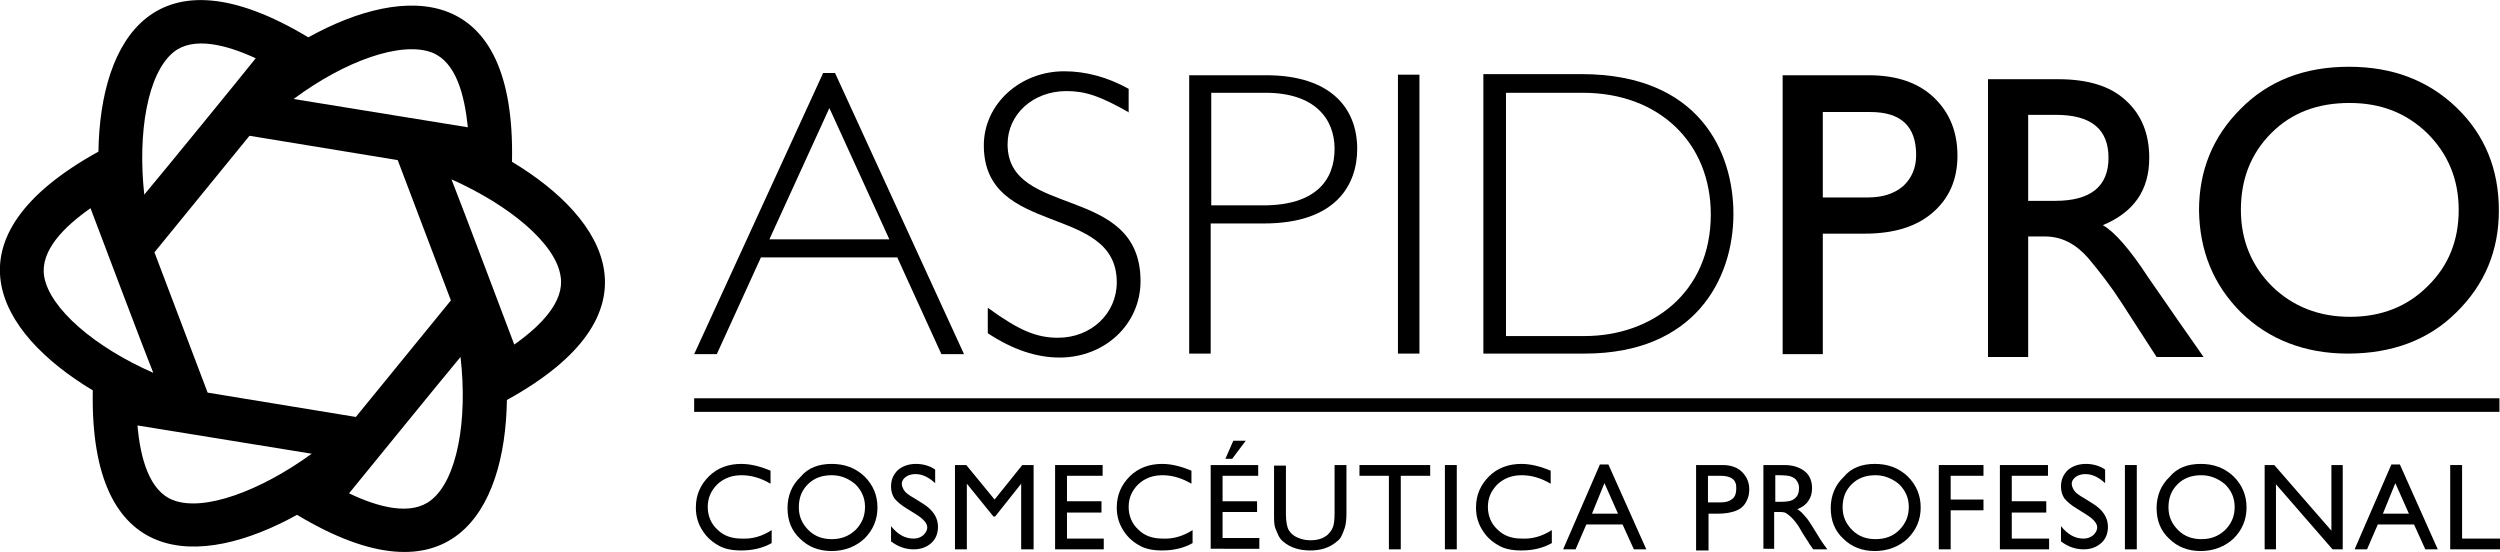
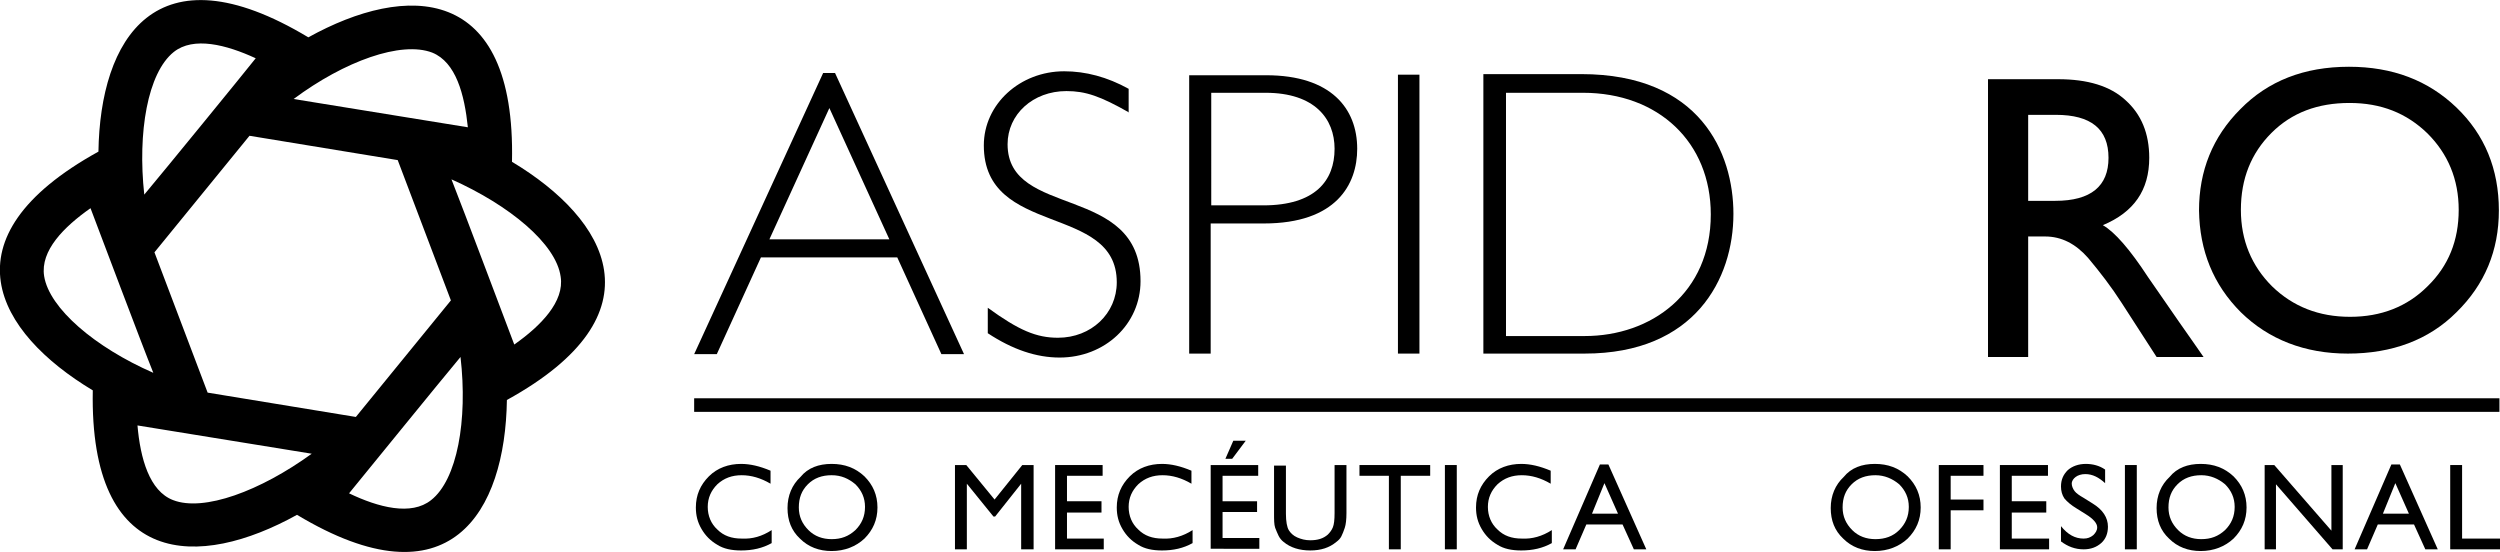
<svg xmlns="http://www.w3.org/2000/svg" version="1.1" id="Capa_1" x="0px" y="0px" viewBox="0 0 441.9 97.6" style="enable-background:new 0 0 441.9 97.6;" xml:space="preserve">
  <path d="M157.2,42.3H136l10.6-23.2L157.2,42.3z M147.6,12.9h-2.1l-22.8,49.7h4l7.8-17.1h24.1l7.8,17.1h4L147.6,12.9z" />
  <path d="M199.6,19.9c-5.1-2.9-7.7-3.8-11.1-3.8c-5.9,0-10.4,4.1-10.4,9.4c0,13.2,23.5,6.9,23.5,24.2c0,7.6-6.3,13.5-14.3,13.5  c-4.1,0-8.3-1.4-12.7-4.3v-4.5c5.5,4,8.6,5.3,12.4,5.3c5.9,0,10.4-4.3,10.4-9.8c0-14-23.5-7.9-23.5-24.2c0-7.3,6.4-13.1,14.2-13.1  c3.8,0,7.6,1,11.4,3.1V19.9z" />
  <path d="M214.1,16.4h9.6c8.7,0,12.2,4.6,12.2,9.9c0,5.6-3.4,10-12.6,10h-9.2V16.4z M210.2,13.2v49.3h3.8V39.5h9.4  c12.8,0,16.5-6.9,16.5-13.2c0-7.1-4.6-13-16.1-13H210.2z" />
  <rect x="247.1" y="13.2" width="3.8" height="49.3" />
  <path d="M266.1,16.4h13.7c13.4,0,22.6,8.8,22.6,21.5c0,13.9-10.5,21.5-22.3,21.5h-13.9V16.4z M262.2,13.2v49.3h17.9  c19.5,0,26.3-13.2,26.3-24.7c0-10.8-5.9-24.7-26.9-24.7H262.2z" />
-   <path d="M330.6,19.8c5.4,0,8.1,2.5,8.1,7.6c0,2.3-0.8,4.1-2.3,5.5c-1.5,1.3-3.6,2-6.2,2h-8V19.8H330.6z M315.2,62.6h7V41.3h7.4  c5.1,0,9.1-1.2,12-3.7c2.9-2.5,4.4-5.8,4.4-10.1c0-4.2-1.4-7.6-4.1-10.2c-2.7-2.6-6.5-4-11.6-4h-15.2V62.6z" />
  <path d="M358.5,20.3h4.9c6.2,0,9.3,2.5,9.3,7.6c0,5-3.1,7.6-9.4,7.6h-4.8V20.3z M358.5,63.1V41.8h3c2.9,0,5.4,1.3,7.6,3.8  c2.1,2.5,4.1,5.1,5.9,7.9l6.2,9.6h8.3c-1-1.4-2.4-3.5-4.4-6.3c-1.9-2.7-3.7-5.4-5.4-7.8c-3.2-4.9-5.9-8-8-9.2  c5.5-2.3,8.2-6.2,8.2-11.9c0-4.3-1.4-7.7-4.2-10.2C373,15.2,369,14,363.8,14h-12.4v49.1H358.5z" />
  <path d="M401.5,23.5c3.6-3.6,8.2-5.3,13.8-5.3c5.6,0,10.1,1.8,13.8,5.4c3.6,3.6,5.5,8.1,5.5,13.5c0,5.4-1.8,9.9-5.5,13.5  c-3.6,3.6-8.2,5.4-13.7,5.4c-5.5,0-10.1-1.8-13.8-5.4c-3.6-3.6-5.5-8.1-5.5-13.5C396.1,31.6,397.9,27.1,401.5,23.5 M396.1,55.2  c4.9,4.8,11.3,7.3,18.9,7.3c7.8,0,14.3-2.4,19.2-7.3c5-4.9,7.5-10.9,7.5-18c0-7.3-2.5-13.4-7.5-18.2c-5-4.8-11.3-7.2-19-7.2  c-7.9,0-14.3,2.5-19.2,7.5c-4.9,4.9-7.3,10.9-7.3,17.9C388.8,44.3,391.2,50.3,396.1,55.2" />
  <rect x="122.7" y="70.4" width="319.1" height="2.4" />
  <path d="M136.4,93.7V96c-1.6,0.9-3.4,1.3-5.4,1.3c-1.7,0-3.1-0.3-4.2-1c-1.2-0.7-2.1-1.6-2.8-2.8c-0.7-1.2-1-2.4-1-3.8  c0-2.2,0.8-4,2.3-5.5c1.5-1.5,3.5-2.2,5.7-2.2c1.6,0,3.3,0.4,5.2,1.2v2.3c-1.7-1-3.4-1.5-5.1-1.5c-1.7,0-3.1,0.5-4.3,1.6  c-1.1,1.1-1.7,2.4-1.7,4c0,1.6,0.6,3,1.7,4c1.1,1.1,2.5,1.6,4.3,1.6C133,95.3,134.7,94.8,136.4,93.7" />
  <path d="M147,82c2.3,0,4.2,0.7,5.8,2.2c1.5,1.5,2.3,3.3,2.3,5.5c0,2.2-0.8,4-2.3,5.5c-1.5,1.4-3.5,2.2-5.8,2.2  c-2.2,0-4.1-0.7-5.6-2.2c-1.5-1.4-2.2-3.2-2.2-5.4c0-2.2,0.8-4.1,2.3-5.5C142.8,82.7,144.7,82,147,82 M147,84  c-1.7,0-3.1,0.5-4.2,1.6c-1.1,1.1-1.6,2.4-1.6,4.1c0,1.6,0.6,2.9,1.7,4c1.1,1.1,2.5,1.6,4.1,1.6c1.7,0,3-0.5,4.2-1.6  c1.1-1.1,1.7-2.4,1.7-4.1c0-1.6-0.6-2.9-1.7-4C150,84.6,148.7,84,147,84" />
-   <path d="M161.9,90.9l-1.6-1c-1-0.6-1.7-1.2-2.2-1.8c-0.4-0.6-0.6-1.3-0.6-2.1c0-1.2,0.4-2.1,1.2-2.9c0.8-0.7,1.9-1.1,3.2-1.1  c1.2,0,2.4,0.3,3.4,1v2.4c-1.1-1-2.2-1.6-3.5-1.6c-0.7,0-1.3,0.2-1.7,0.5c-0.4,0.3-0.7,0.7-0.7,1.2c0,0.4,0.2,0.9,0.5,1.3  c0.3,0.4,0.9,0.8,1.6,1.2l1.6,1c1.8,1.1,2.7,2.5,2.7,4.1c0,1.2-0.4,2.2-1.2,2.9c-0.8,0.7-1.8,1.1-3.1,1.1c-1.5,0-2.8-0.5-4-1.4v-2.7  c1.2,1.5,2.5,2.2,4,2.2c0.7,0,1.2-0.2,1.7-0.6c0.4-0.4,0.7-0.8,0.7-1.4C163.9,92.5,163.2,91.7,161.9,90.9" />
  <polygon points="180.7,82.2 182.7,82.2 182.7,97.1 180.5,97.1 180.5,85.5 175.9,91.3 175.6,91.3 170.9,85.5 170.9,97.1 168.8,97.1   168.8,82.2 170.8,82.2 175.8,88.3 " />
  <polygon points="186.5,82.2 194.9,82.2 194.9,84.1 188.6,84.1 188.6,88.6 194.7,88.6 194.7,90.6 188.6,90.6 188.6,95.2 195.1,95.2   195.1,97.1 186.5,97.1 " />
  <path d="M210.8,93.7V96c-1.6,0.9-3.4,1.3-5.4,1.3c-1.7,0-3.1-0.3-4.2-1c-1.2-0.7-2.1-1.6-2.8-2.8c-0.7-1.2-1-2.4-1-3.8  c0-2.2,0.8-4,2.3-5.5c1.5-1.5,3.5-2.2,5.7-2.2c1.6,0,3.3,0.4,5.2,1.2v2.3c-1.7-1-3.4-1.5-5.1-1.5c-1.7,0-3.1,0.5-4.3,1.6  c-1.1,1.1-1.7,2.4-1.7,4c0,1.6,0.6,3,1.7,4c1.1,1.1,2.5,1.6,4.3,1.6C207.3,95.3,209.1,94.8,210.8,93.7" />
  <path d="M214,82.2h8.4v1.9h-6.3v4.5h6.1v1.9h-6.1v4.6h6.5v1.9H214V82.2z M220.2,77.9l-2.4,3.2h-1.2l1.4-3.2H220.2z" />
  <path d="M235.9,82.2h2.1v8.5c0,1.1-0.1,2-0.3,2.6c-0.2,0.6-0.4,1.1-0.6,1.5c-0.2,0.4-0.5,0.7-0.9,1c-1.2,1-2.7,1.5-4.6,1.5  c-1.9,0-3.5-0.5-4.7-1.5c-0.4-0.3-0.7-0.7-0.9-1.1c-0.2-0.4-0.4-0.9-0.6-1.4c-0.2-0.6-0.2-1.4-0.2-2.6v-8.4h2.1v8.5  c0,1.4,0.2,2.4,0.5,2.9c0.3,0.5,0.8,1,1.5,1.3c0.7,0.3,1.4,0.5,2.3,0.5c1.3,0,2.3-0.3,3.1-1c0.4-0.4,0.7-0.8,0.9-1.3  c0.2-0.5,0.3-1.3,0.3-2.5V82.2z" />
  <polygon points="240.3,82.2 252.8,82.2 252.8,84.1 247.6,84.1 247.6,97.1 245.5,97.1 245.5,84.1 240.3,84.1 " />
  <rect x="255.4" y="82.2" width="2.1" height="14.9" />
  <path d="M274.3,93.7V96c-1.6,0.9-3.4,1.3-5.4,1.3c-1.7,0-3.1-0.3-4.2-1c-1.2-0.7-2.1-1.6-2.8-2.8c-0.7-1.2-1-2.4-1-3.8  c0-2.2,0.8-4,2.3-5.5c1.5-1.5,3.5-2.2,5.7-2.2c1.6,0,3.3,0.4,5.2,1.2v2.3c-1.7-1-3.4-1.5-5.1-1.5c-1.7,0-3.1,0.5-4.3,1.6  c-1.1,1.1-1.7,2.4-1.7,4c0,1.6,0.6,3,1.7,4c1.1,1.1,2.5,1.6,4.3,1.6C270.8,95.3,272.6,94.8,274.3,93.7" />
  <path d="M282.8,82.1h1.5l6.7,15h-2.2l-2-4.4h-6.4l-1.9,4.4h-2.2L282.8,82.1z M286,90.8l-2.4-5.4l-2.2,5.4H286z" />
-   <path d="M299.8,97.1V82.2h4.7c1.4,0,2.6,0.4,3.4,1.2c0.8,0.8,1.3,1.8,1.3,3.1c0,0.9-0.2,1.6-0.6,2.3c-0.4,0.7-1,1.2-1.8,1.5  c-0.8,0.3-1.8,0.5-3.2,0.5h-1.6v6.5H299.8z M304.1,84.1h-2.2v4.7h2.3c0.9,0,1.5-0.2,2-0.6c0.5-0.4,0.7-1,0.7-1.8  C307,84.8,306,84.1,304.1,84.1" />
-   <path d="M311.7,97.1V82.2h3.7c1.5,0,2.7,0.4,3.6,1.1c0.9,0.7,1.3,1.8,1.3,3c0,0.9-0.2,1.6-0.7,2.3c-0.4,0.6-1.1,1.1-1.9,1.4  c0.5,0.3,0.9,0.7,1.4,1.3c0.5,0.5,1.1,1.5,1.9,2.8c0.5,0.8,0.9,1.5,1.2,1.9l0.8,1.1h-2.5l-0.7-1c0,0-0.1-0.1-0.1-0.2l-0.4-0.6  l-0.7-1.1l-0.7-1.2c-0.4-0.6-0.8-1.1-1.2-1.5c-0.4-0.4-0.7-0.6-1-0.8c-0.3-0.2-0.8-0.2-1.5-0.2h-0.6v6.5H311.7z M314.4,84h-0.6v4.7  h0.8c1.1,0,1.8-0.1,2.2-0.3c0.4-0.2,0.7-0.5,0.9-0.8c0.2-0.4,0.3-0.8,0.3-1.3c0-0.5-0.1-0.9-0.4-1.3c-0.2-0.4-0.6-0.6-1.1-0.8  C316.2,84.1,315.5,84,314.4,84" />
  <path d="M331.4,82c2.3,0,4.2,0.7,5.8,2.2c1.5,1.5,2.3,3.3,2.3,5.5c0,2.2-0.8,4-2.3,5.5c-1.5,1.4-3.5,2.2-5.8,2.2  c-2.2,0-4.1-0.7-5.6-2.2c-1.5-1.4-2.2-3.2-2.2-5.4c0-2.2,0.8-4.1,2.3-5.5C327.2,82.7,329.1,82,331.4,82 M331.5,84  c-1.7,0-3.1,0.5-4.2,1.6c-1.1,1.1-1.6,2.4-1.6,4.1c0,1.6,0.6,2.9,1.7,4c1.1,1.1,2.5,1.6,4.1,1.6c1.7,0,3.1-0.5,4.2-1.6  c1.1-1.1,1.7-2.4,1.7-4.1c0-1.6-0.6-2.9-1.7-4C334.5,84.6,333.1,84,331.5,84" />
  <polygon points="342.7,82.2 350.6,82.2 350.6,84.1 344.8,84.1 344.8,88.3 350.6,88.3 350.6,90.2 344.8,90.2 344.8,97.1 342.7,97.1   " />
  <polygon points="353.5,82.2 362,82.2 362,84.1 355.6,84.1 355.6,88.6 361.7,88.6 361.7,90.6 355.6,90.6 355.6,95.2 362.2,95.2   362.2,97.1 353.5,97.1 " />
  <path d="M368.7,90.9l-1.6-1c-1-0.6-1.7-1.2-2.2-1.8c-0.4-0.6-0.6-1.3-0.6-2.1c0-1.2,0.4-2.1,1.2-2.9c0.8-0.7,1.9-1.1,3.2-1.1  c1.2,0,2.4,0.3,3.4,1v2.4c-1.1-1-2.2-1.6-3.5-1.6c-0.7,0-1.3,0.2-1.7,0.5c-0.4,0.3-0.7,0.7-0.7,1.2c0,0.4,0.2,0.9,0.5,1.3  c0.3,0.4,0.9,0.8,1.6,1.2l1.6,1c1.8,1.1,2.7,2.5,2.7,4.1c0,1.2-0.4,2.2-1.2,2.9c-0.8,0.7-1.8,1.1-3.1,1.1c-1.5,0-2.8-0.5-4-1.4v-2.7  c1.2,1.5,2.5,2.2,4,2.2c0.7,0,1.2-0.2,1.7-0.6c0.4-0.4,0.7-0.8,0.7-1.4C370.7,92.5,370,91.7,368.7,90.9" />
  <rect x="375.6" y="82.2" width="2.1" height="14.9" />
  <path d="M389,82c2.3,0,4.2,0.7,5.8,2.2c1.5,1.5,2.3,3.3,2.3,5.5c0,2.2-0.8,4-2.3,5.5c-1.5,1.4-3.5,2.2-5.8,2.2  c-2.2,0-4.1-0.7-5.6-2.2c-1.5-1.4-2.2-3.2-2.2-5.4c0-2.2,0.8-4.1,2.3-5.5C384.8,82.7,386.7,82,389,82 M389.1,84  c-1.7,0-3.1,0.5-4.2,1.6c-1.1,1.1-1.6,2.4-1.6,4.1c0,1.6,0.6,2.9,1.7,4c1.1,1.1,2.5,1.6,4.1,1.6c1.7,0,3-0.5,4.2-1.6  c1.1-1.1,1.7-2.4,1.7-4.1c0-1.6-0.6-2.9-1.7-4C392.1,84.6,390.7,84,389.1,84" />
  <polygon points="412.1,82.2 414.1,82.2 414.1,97.1 412.3,97.1 402.3,85.6 402.3,97.1 400.3,97.1 400.3,82.2 402,82.2 412.1,93.8 " />
  <path d="M422.7,82.1h1.5l6.7,15h-2.2l-2-4.4h-6.4l-1.9,4.4h-2.2L422.7,82.1z M425.8,90.8l-2.4-5.4l-2.2,5.4H425.8z" />
  <polygon points="433.1,82.2 435.2,82.2 435.2,95.2 441.9,95.2 441.9,97.1 433.1,97.1 " />
  <path d="M90.5,28.6C91.2-3,71.8-3,54.5,6.6C27.4-9.7,17.7,7,17.4,26.8c-27.7,15.3-18,32-1,42.2c-0.6,31.6,18.8,31.6,36.1,22  c27.1,16.3,36.8-0.5,37.1-20.3C117.2,55.5,107.5,38.8,90.5,28.6 M76.4,9.3c4.2,1.7,5.7,7.4,6.3,13.2c-3.7-0.6-25.2-4.1-30.8-5  C60.9,10.8,70.9,7.2,76.4,9.3 M70.3,28.3l9.4,24.8L62.9,73.7l-26.2-4.3l-9.4-24.8L44.1,24L70.3,28.3z M30.7,9.2  c3.5-2.8,9.3-1.3,14.5,1.1c-2.3,2.9-16.1,19.8-19.7,24.1C24.3,23.4,26.1,12.9,30.7,9.2 M7.8,48.8c-0.7-4.5,3.5-8.7,8.2-12  c1.3,3.4,9,23.9,11.1,29.1C16.8,61.4,8.7,54.5,7.8,48.8 M30.6,88.4c-4.2-1.6-5.8-7.4-6.3-13.2c3.7,0.6,25.2,4.1,30.8,5  C46,86.8,36,90.5,30.6,88.4 M76.2,88.4c-3.5,2.8-9.3,1.3-14.5-1.2c2.3-2.8,16.1-19.8,19.7-24.1C82.7,74.3,80.8,84.8,76.2,88.4   M90.9,60.9c-1.3-3.4-9-23.9-11.1-29.2c10.3,4.6,18.5,11.4,19.3,17.2C99.8,53.3,95.6,57.6,90.9,60.9" />
</svg>